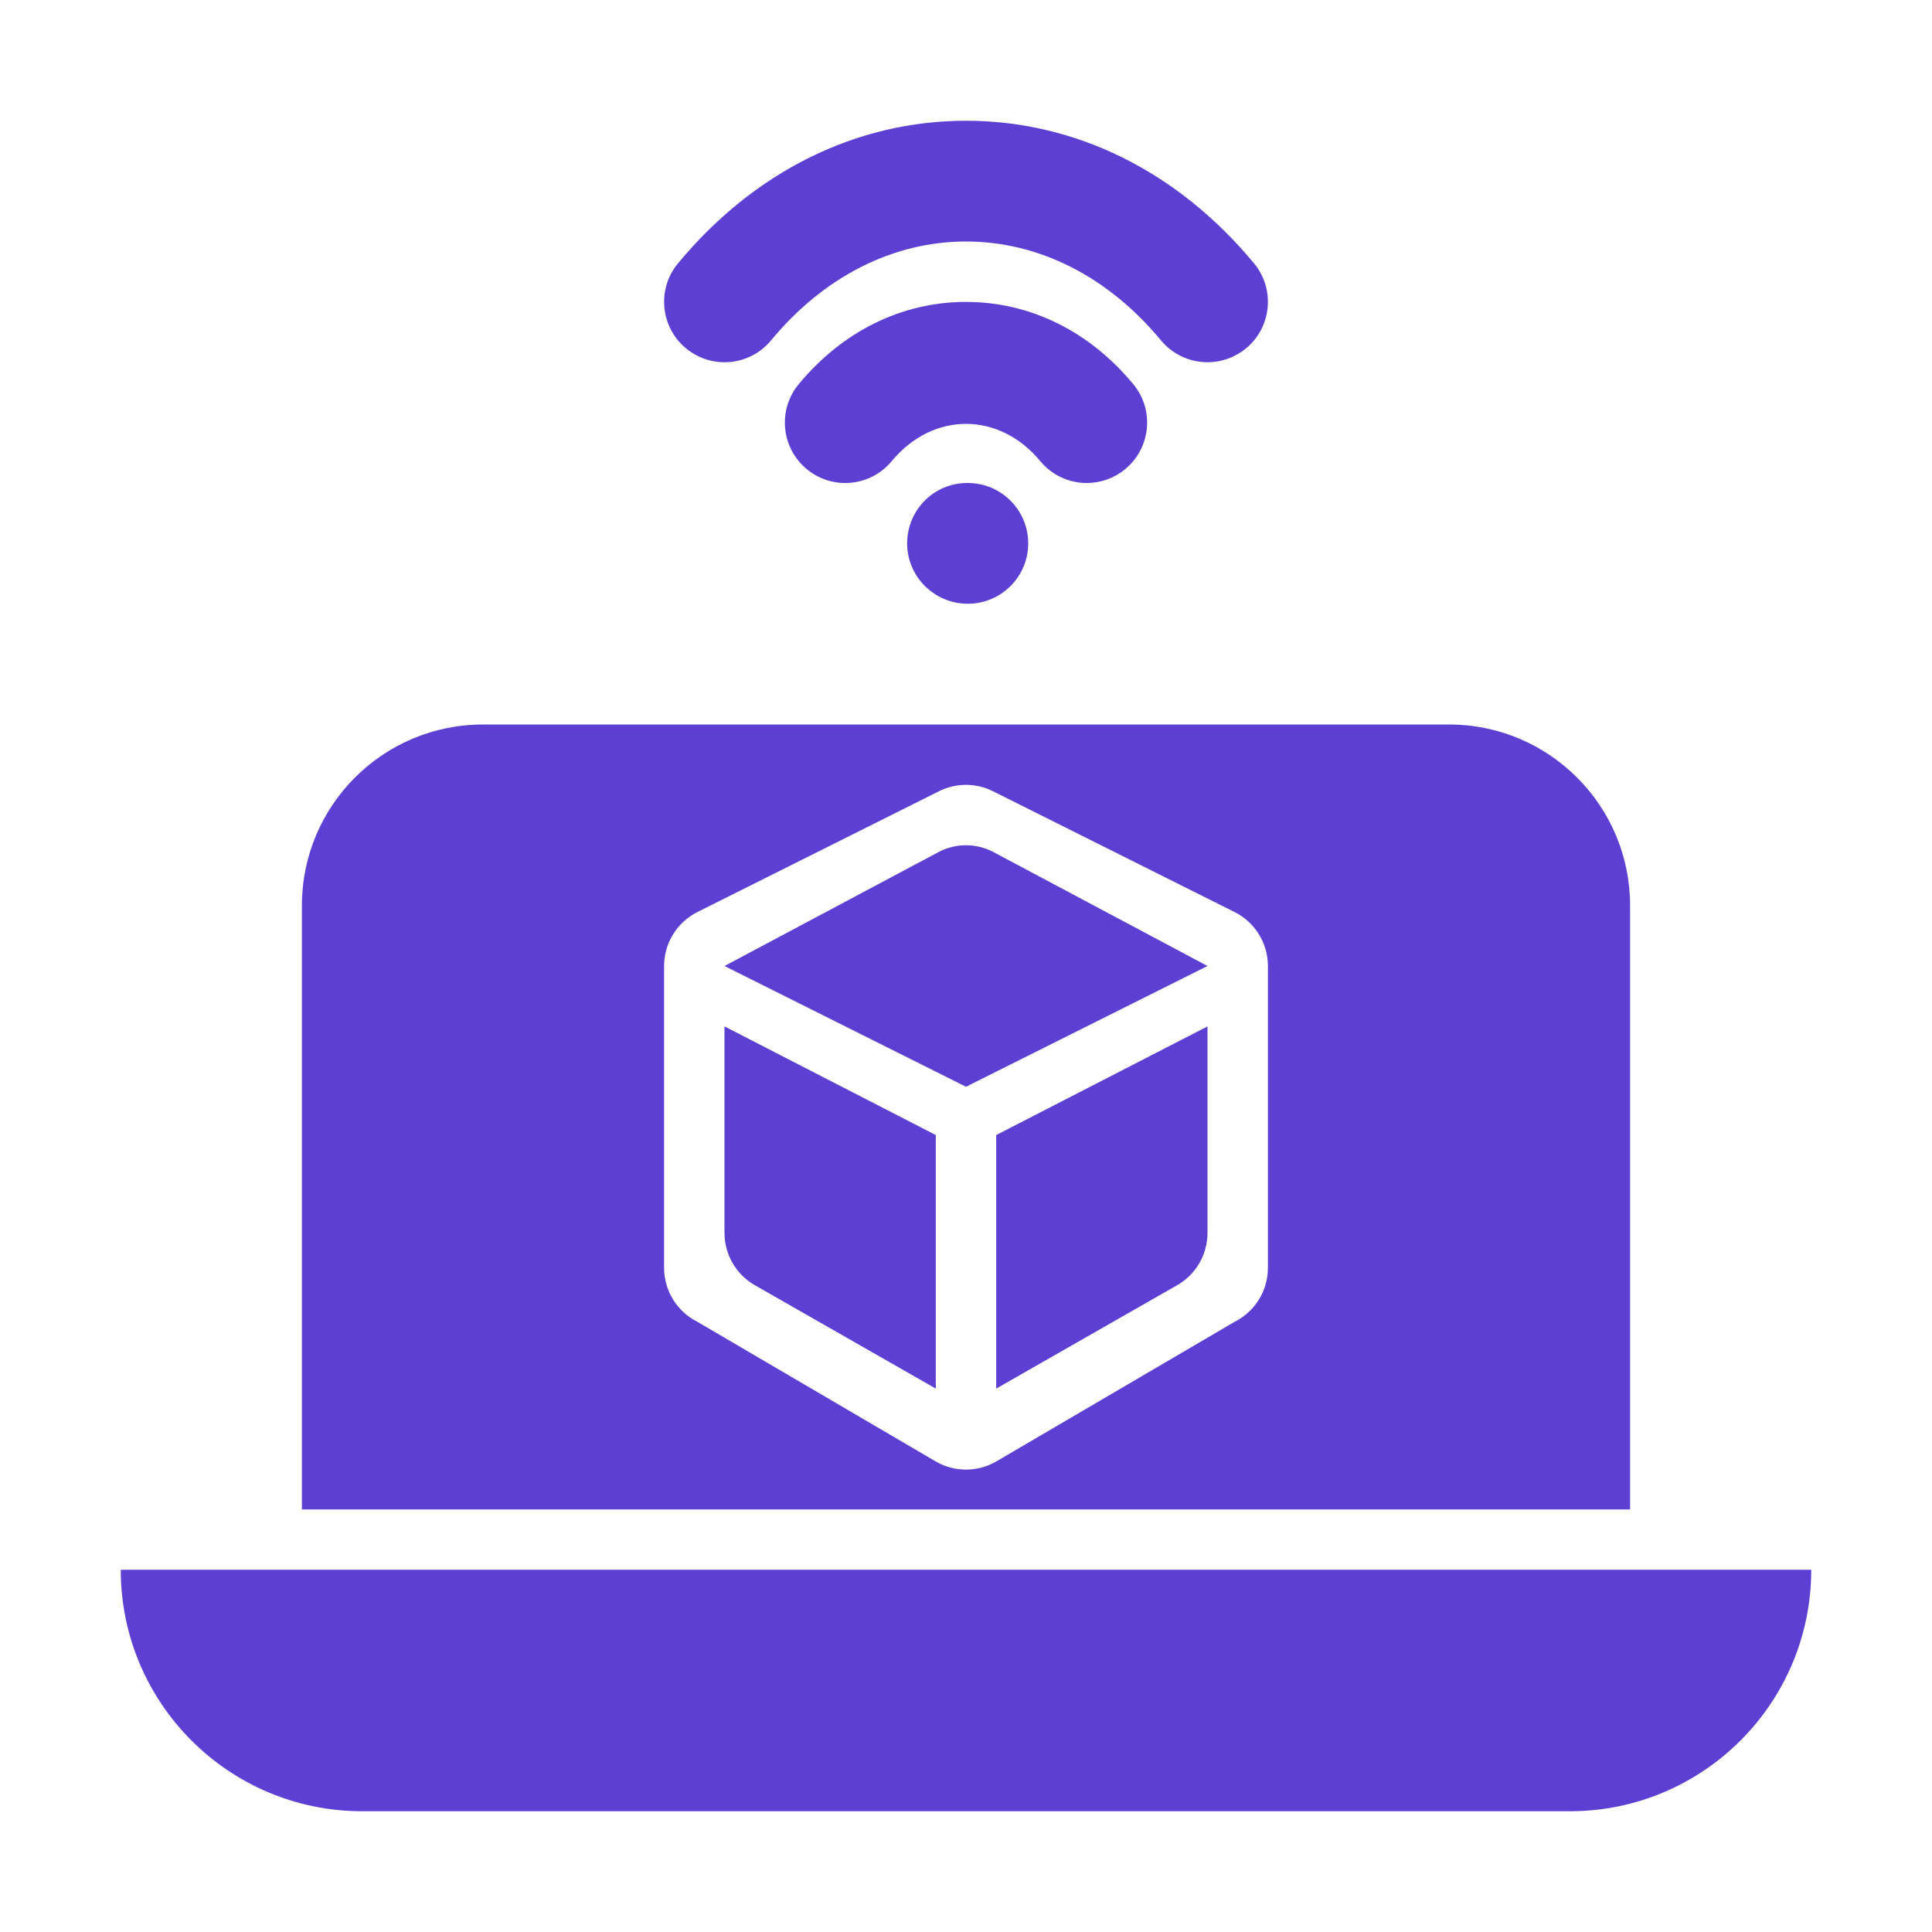
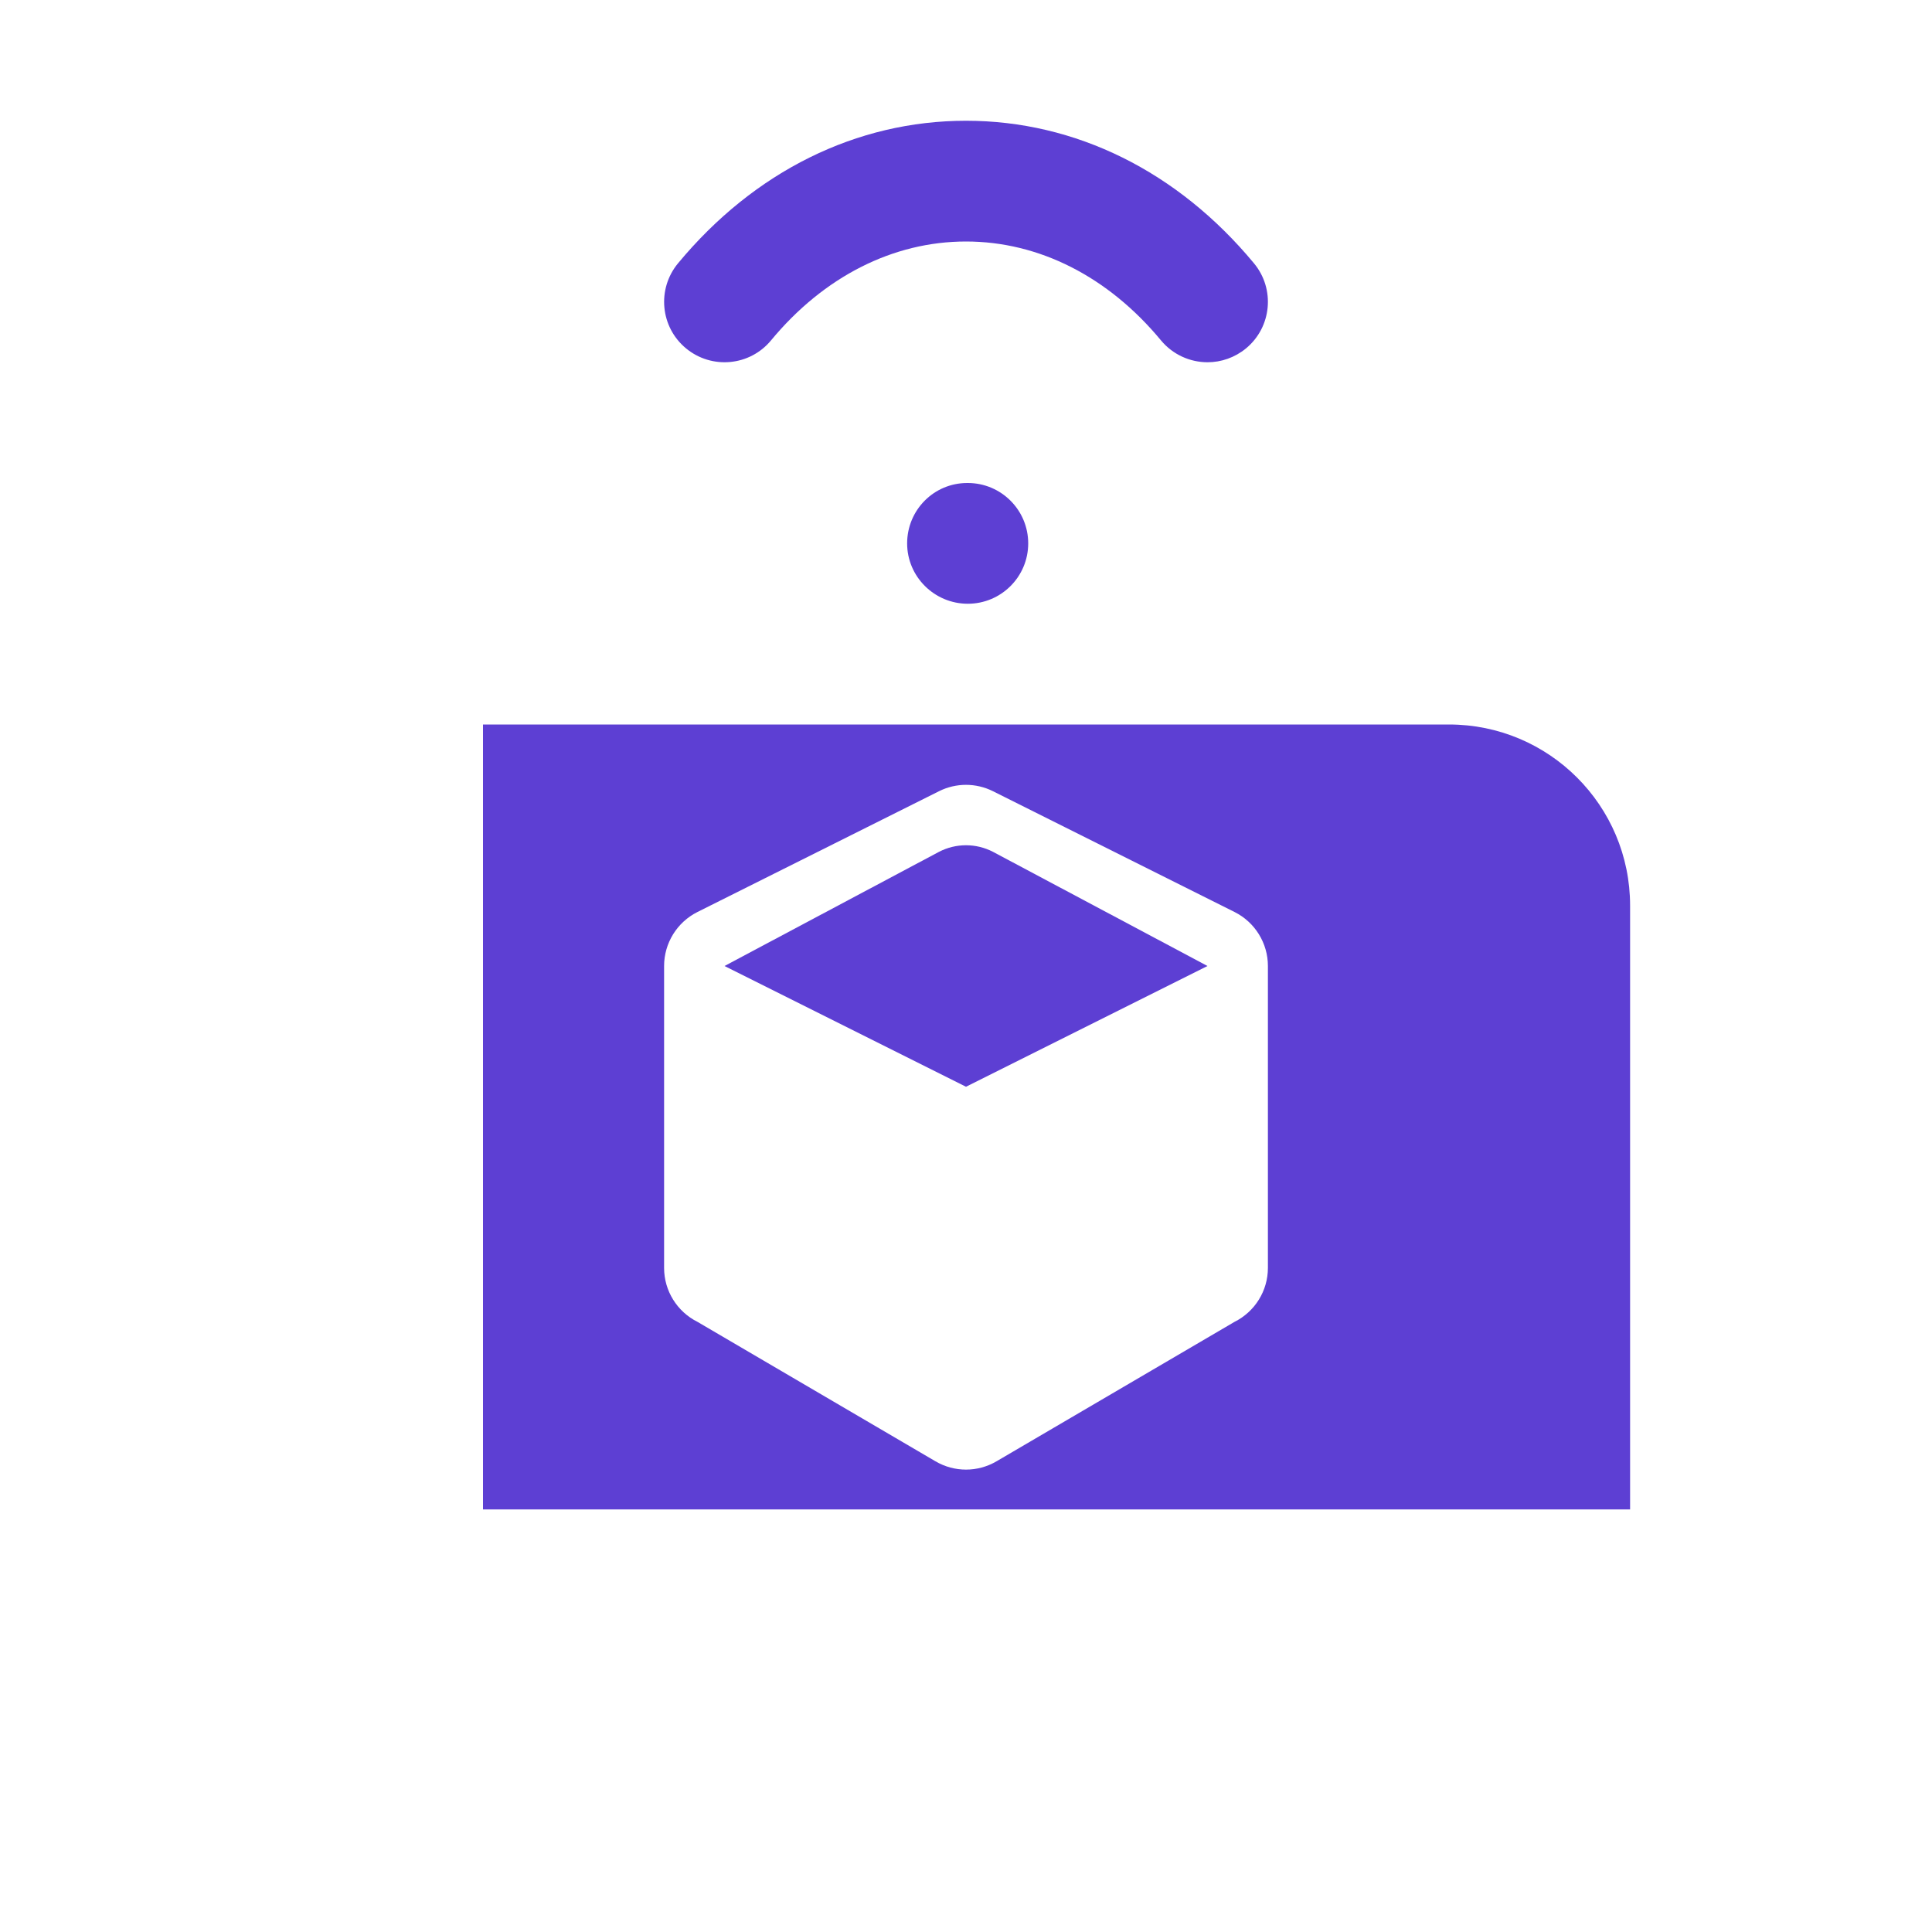
<svg xmlns="http://www.w3.org/2000/svg" width="30" height="30" viewBox="0 0 30 30" fill="none">
  <path d="M18.751 5.625C18.481 5.625 18.214 5.509 18.028 5.286C17.208 4.295 16.133 3.75 15 3.75C13.868 3.75 12.792 4.295 11.972 5.286C11.643 5.684 11.052 5.74 10.652 5.409C10.253 5.079 10.198 4.488 10.528 4.089C11.711 2.661 13.299 1.875 15 1.875C16.701 1.875 18.289 2.661 19.472 4.089C19.803 4.488 19.747 5.079 19.349 5.409C19.173 5.554 18.961 5.625 18.751 5.625Z" fill="#5D3FD3" />
-   <path d="M16.875 7.5C16.606 7.5 16.338 7.384 16.153 7.16C15.514 6.389 14.486 6.389 13.847 7.16C13.516 7.56 12.926 7.615 12.527 7.284C12.128 6.954 12.073 6.363 12.403 5.965C13.085 5.141 14.008 4.688 15 4.688C15.992 4.688 16.915 5.141 17.597 5.965C17.927 6.363 17.872 6.954 17.473 7.284C17.298 7.429 17.086 7.5 16.875 7.5Z" fill="#5D3FD3" />
  <path d="M15.028 9.375C14.51 9.375 14.086 8.955 14.086 8.438C14.086 7.92 14.501 7.5 15.019 7.5H15.028C15.546 7.5 15.966 7.92 15.966 8.438C15.966 8.955 15.546 9.375 15.028 9.375Z" fill="#5D3FD3" />
-   <path d="M24.375 28.125H5.625C3.554 28.125 1.875 26.446 1.875 24.375L28.125 24.375C28.125 26.446 26.446 28.125 24.375 28.125Z" fill="#5D3FD3" />
-   <path d="M22.5 11.25H7.5C5.947 11.25 4.688 12.509 4.688 14.062V23.438H25.312V14.062C25.312 12.509 24.053 11.25 22.5 11.25ZM19.688 19.688C19.688 20.043 19.487 20.367 19.169 20.526L15.474 22.691C15.181 22.863 14.819 22.863 14.526 22.691L10.831 20.526C10.513 20.367 10.312 20.043 10.312 19.688V15C10.312 14.645 10.513 14.32 10.831 14.161L14.581 12.286C14.845 12.154 15.155 12.154 15.419 12.286L19.169 14.161C19.487 14.32 19.688 14.645 19.688 15V19.688Z" fill="#5D3FD3" />
+   <path d="M22.5 11.25H7.5V23.438H25.312V14.062C25.312 12.509 24.053 11.25 22.5 11.25ZM19.688 19.688C19.688 20.043 19.487 20.367 19.169 20.526L15.474 22.691C15.181 22.863 14.819 22.863 14.526 22.691L10.831 20.526C10.513 20.367 10.312 20.043 10.312 19.688V15C10.312 14.645 10.513 14.32 10.831 14.161L14.581 12.286C14.845 12.154 15.155 12.154 15.419 12.286L19.169 14.161C19.487 14.32 19.688 14.645 19.688 15V19.688Z" fill="#5D3FD3" />
  <path d="M14.581 13.227L11.25 15L15 16.875L18.75 15L15.419 13.227C15.155 13.091 14.845 13.091 14.581 13.227Z" fill="#5D3FD3" />
-   <path d="M11.25 15.938L14.531 17.625V21.562L11.722 19.957C11.43 19.791 11.25 19.48 11.25 19.143V15.938Z" fill="#5D3FD3" />
-   <path d="M18.75 15.938L15.469 17.625V21.562L18.278 19.957C18.57 19.791 18.75 19.48 18.75 19.143V15.938Z" fill="#5D3FD3" />
</svg>